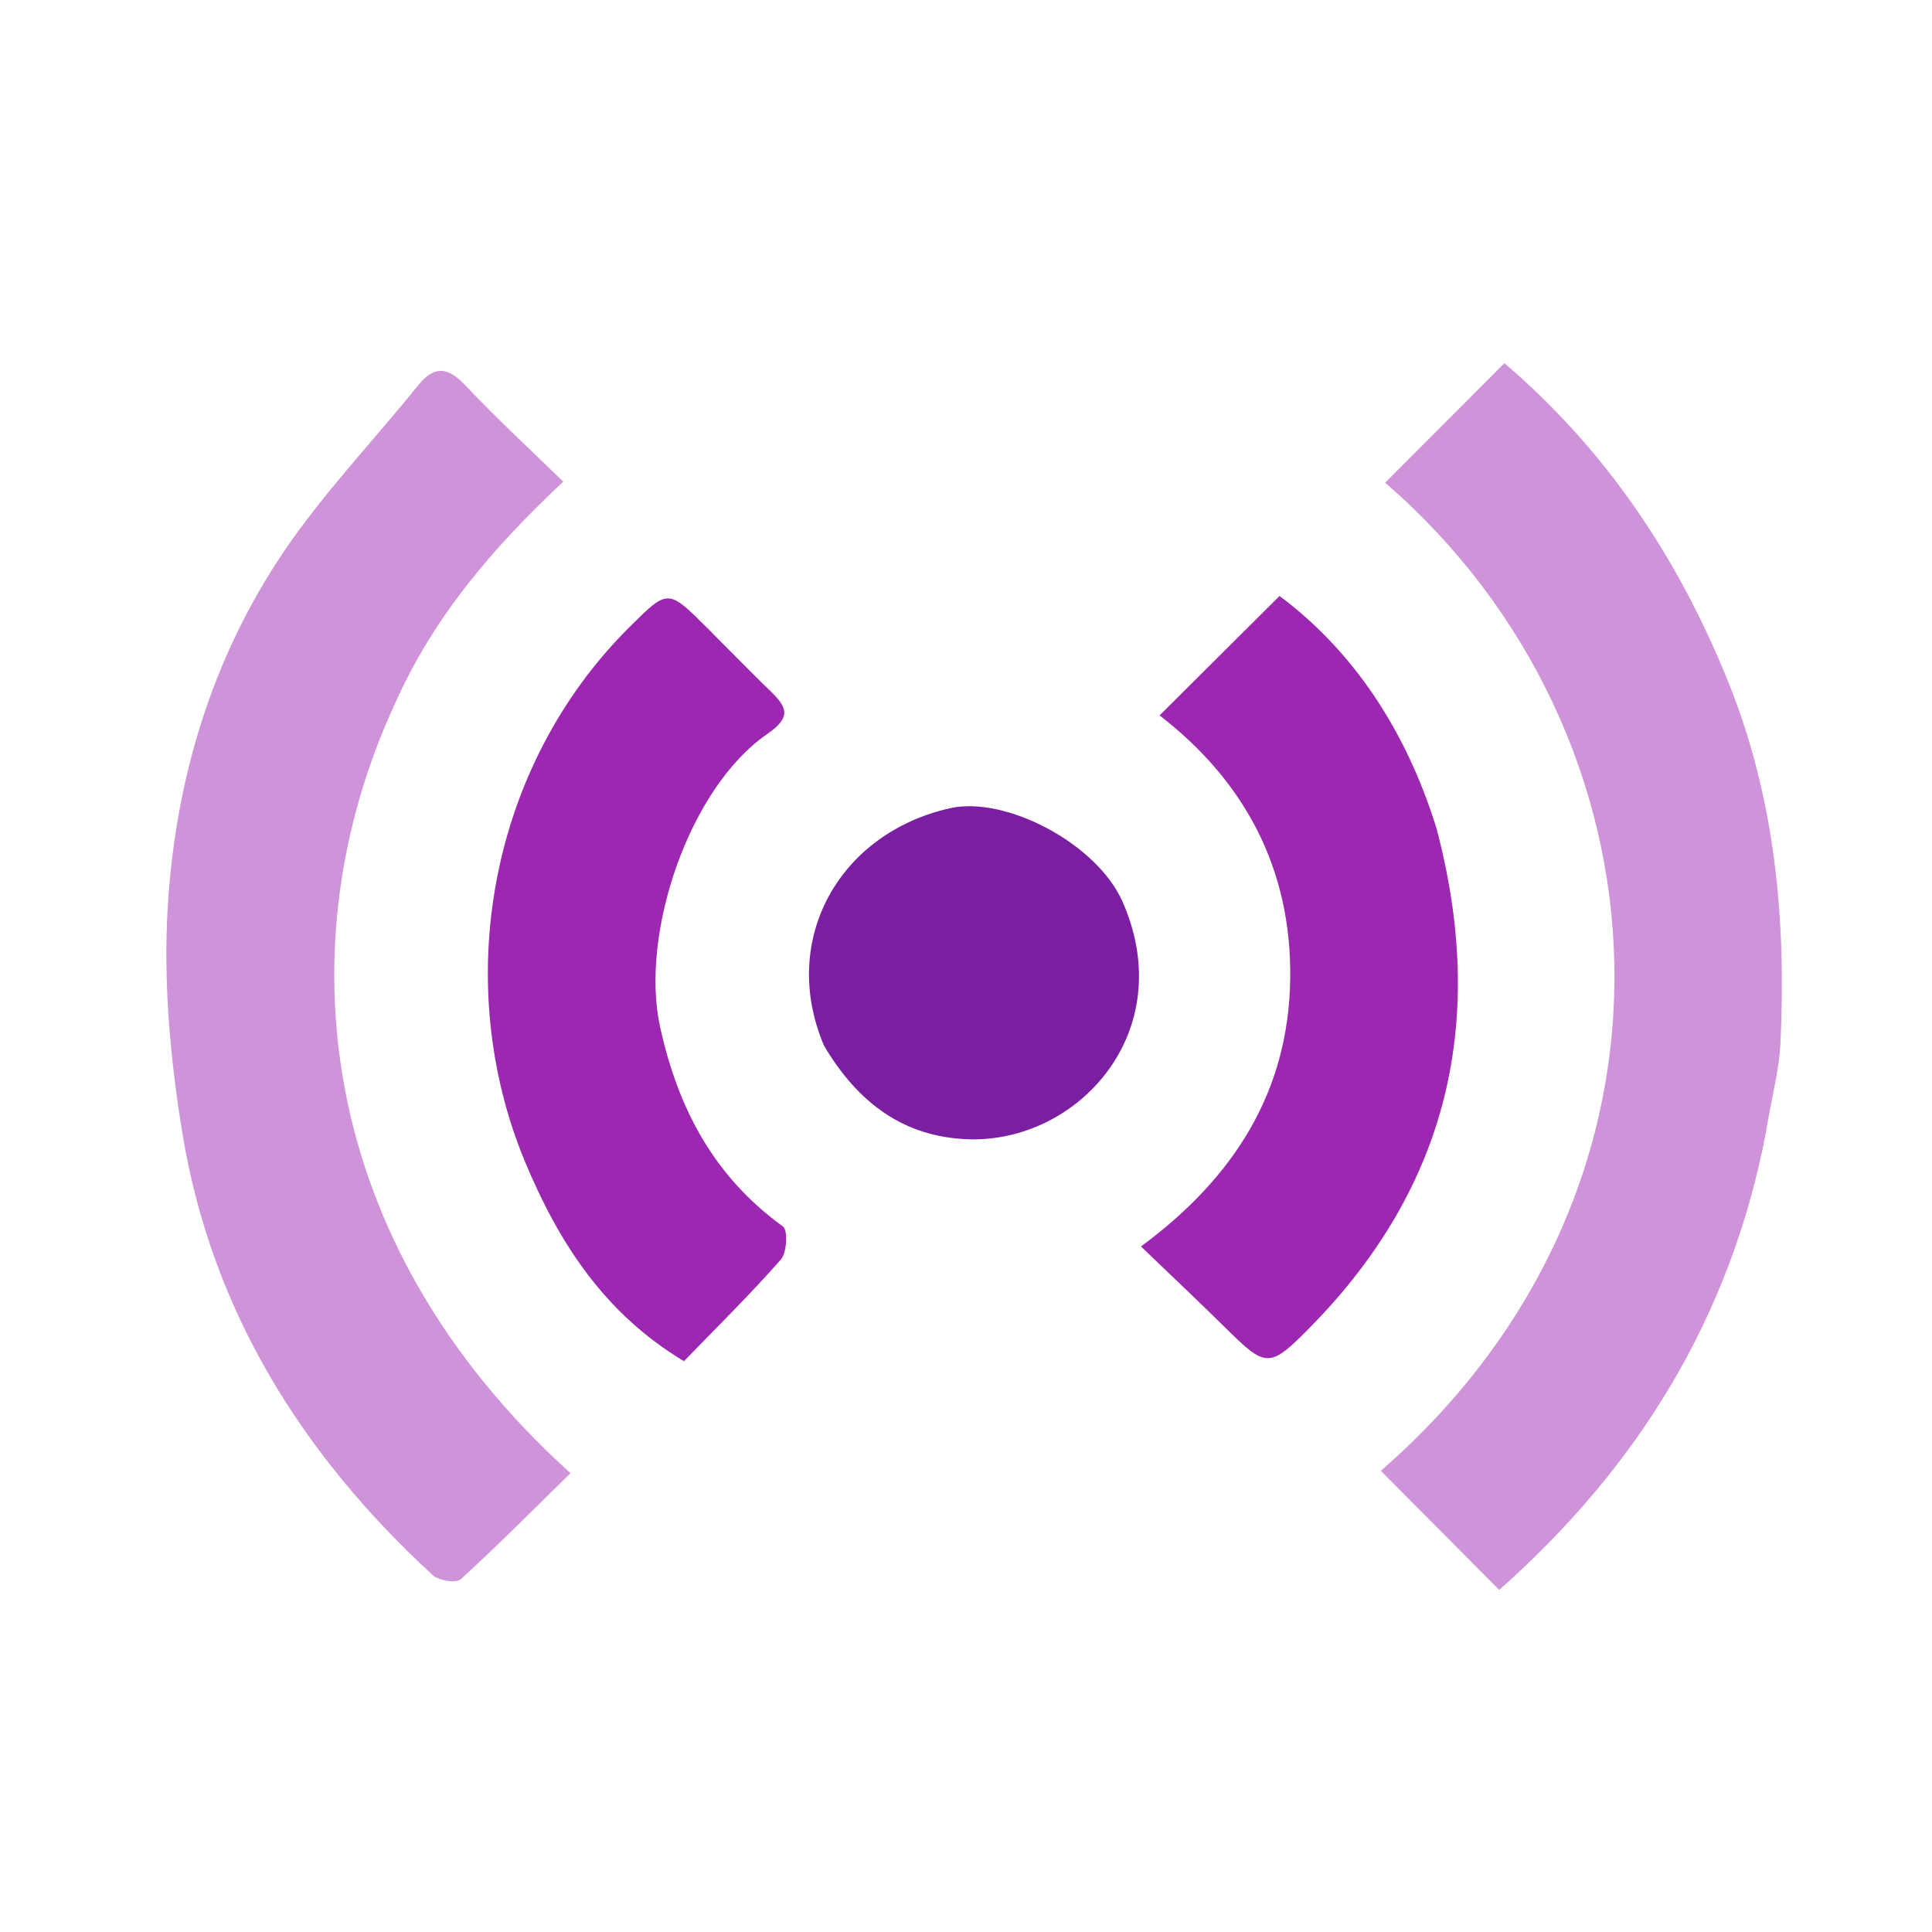
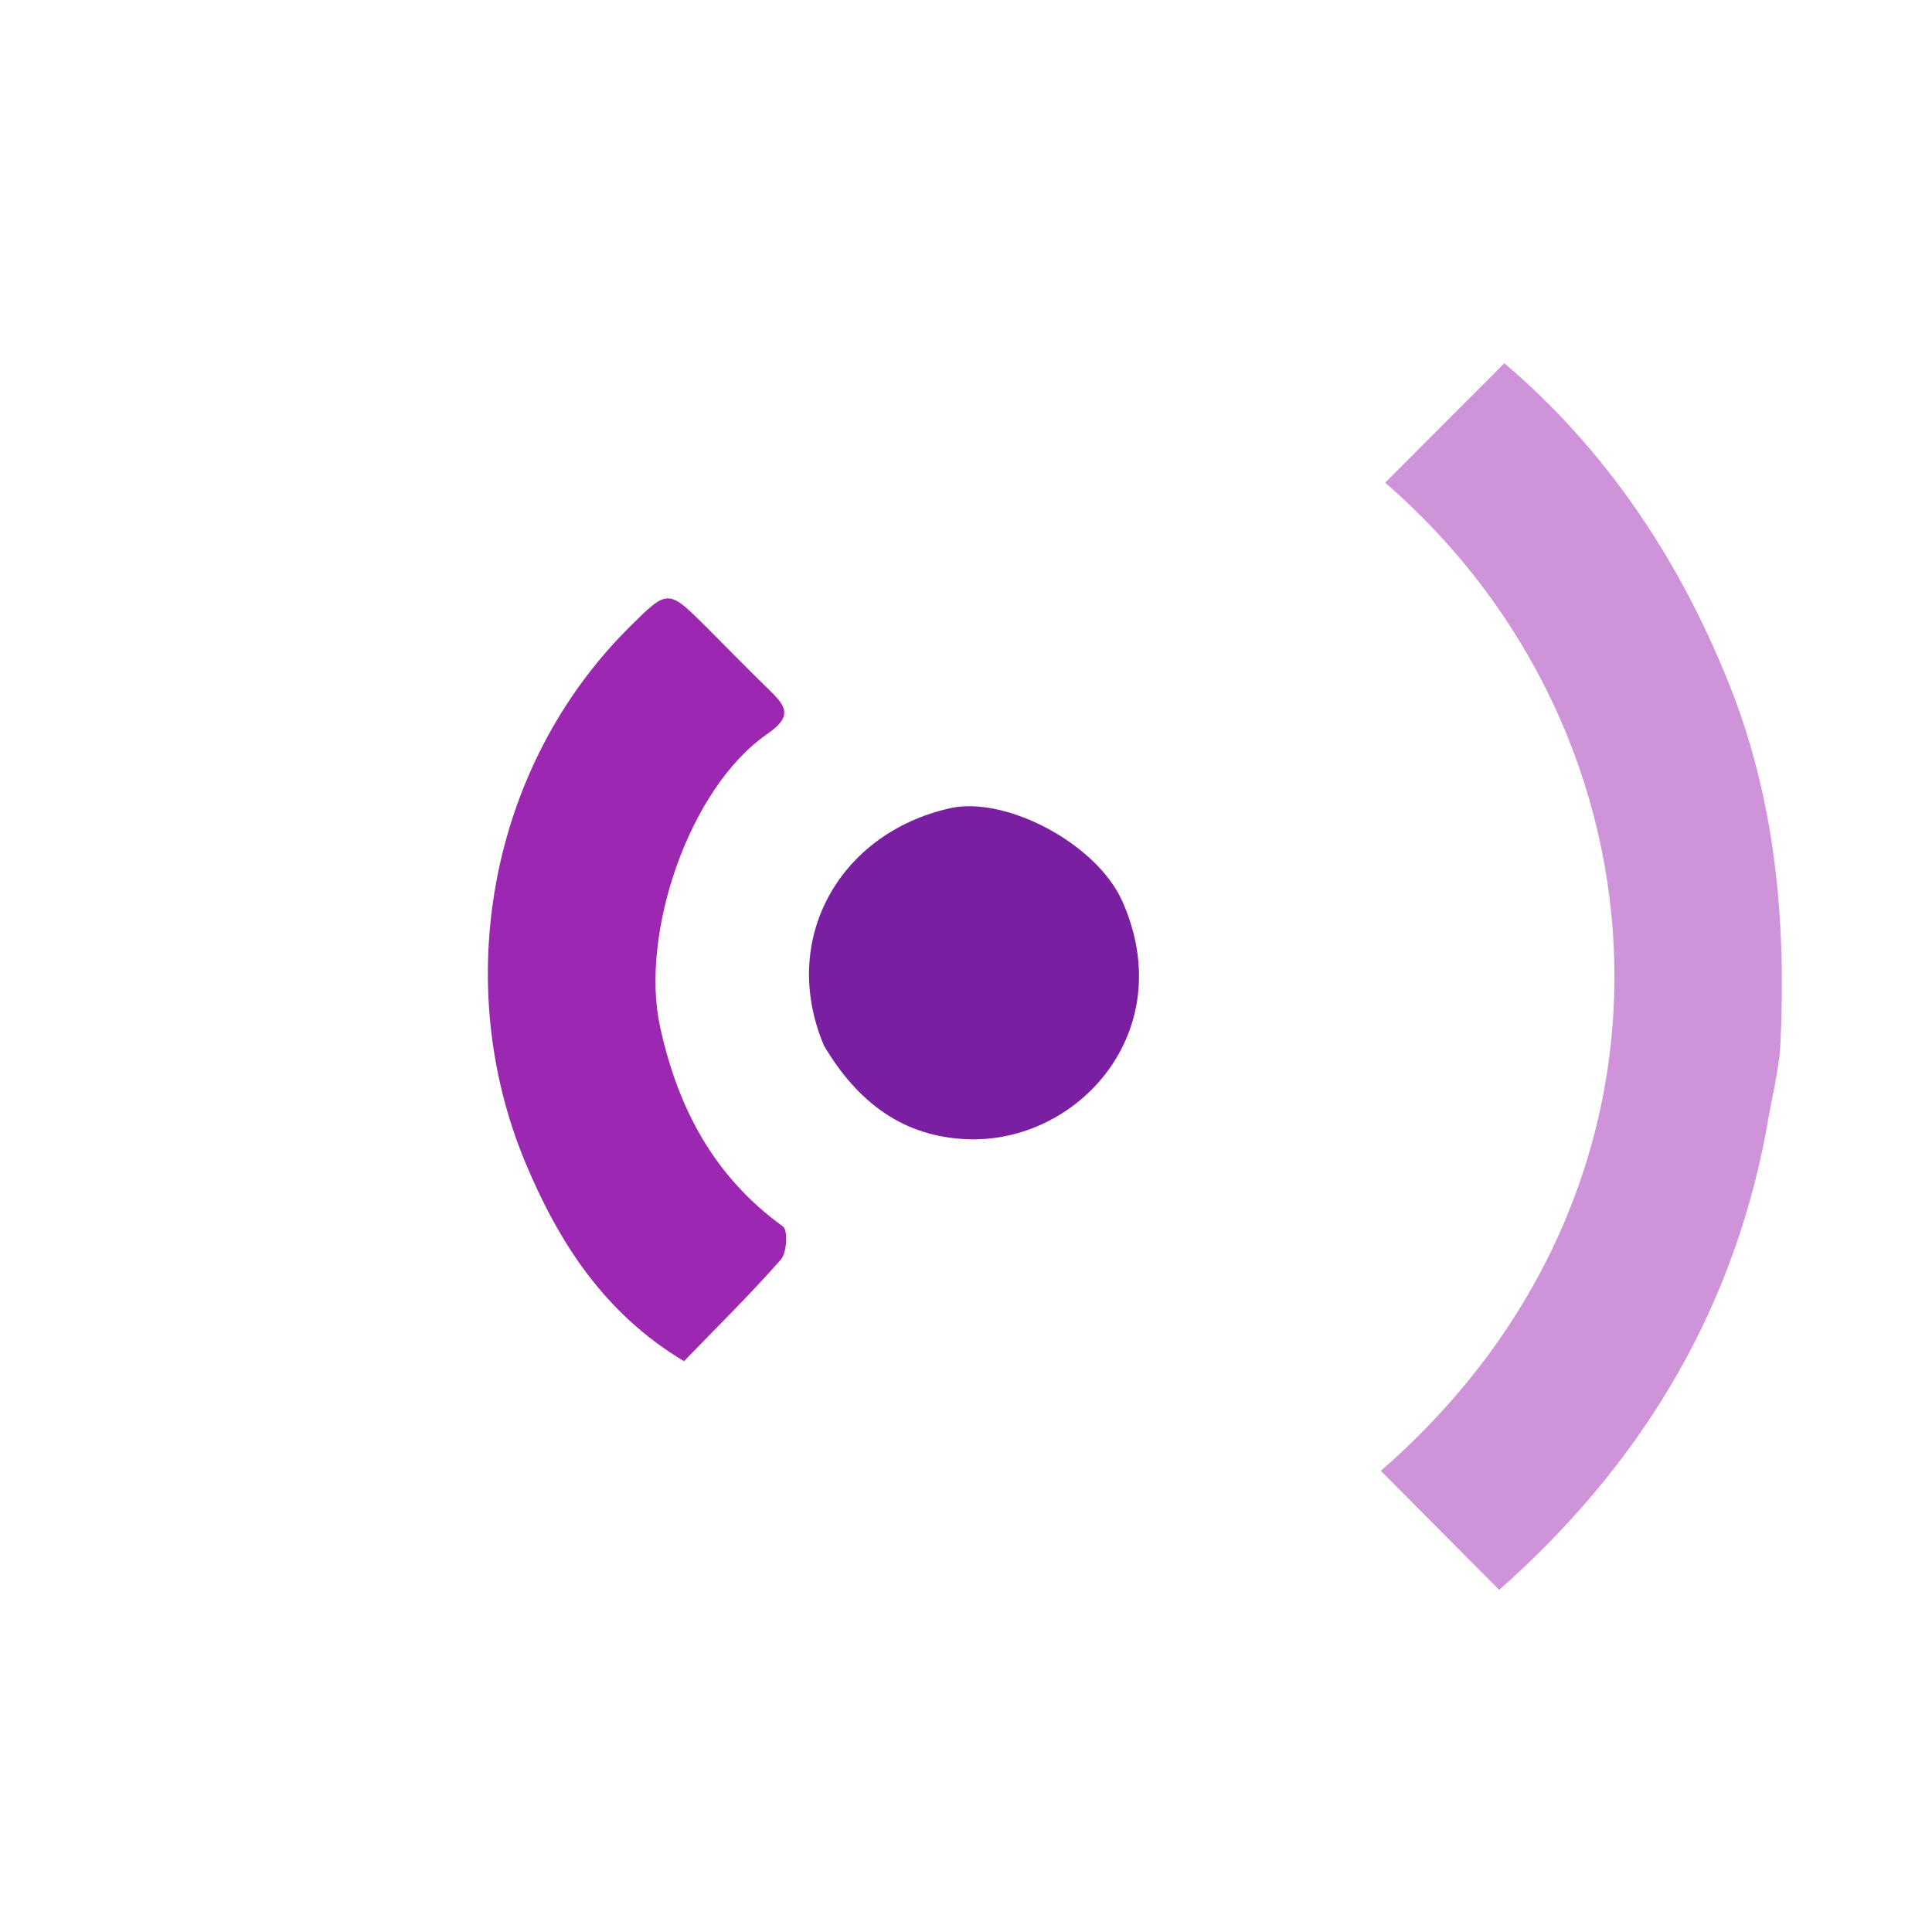
<svg xmlns="http://www.w3.org/2000/svg" version="1.1" id="Layer_1" x="0px" y="0px" width="100%" viewBox="0 0 256 256" enable-background="new 0 0 256 256" xml:space="preserve">
  <path fill="#000000" opacity="0.0" stroke="none" d=" M167,257   C111.333,257 56.167,257 1,257   C1,171.667 1,86.333 1,1   C86.333,1 171.667,1 257,1   C257,86.333 257,171.667 257,257   C227.167,257 197.333,257 167,257  M234.008,149.557   C234.672,145.725 235.751,141.912 235.928,138.058   C236.678,121.773 235.214,105.805 229.042,90.452   C222.373,73.86 212.702,59.51 199.337,48.128   C193.935,53.541 188.727,58.759 183.537,63.959   C222.009,97.222 226.244,157.251 182.968,194.889   C188.152,200.105 193.384,205.37 198.652,210.67   C216.743,194.657 229.278,174.852 234.008,149.557  M52.51,93.038   C57.463,81.649 65.429,72.457 74.635,63.824   C70.034,59.334 65.734,55.391 61.75,51.152   C59.389,48.639 57.604,48.318 55.346,51.125   C49.419,58.491 42.807,65.382 37.543,73.187   C28.047,87.269 23.251,103.328 22.231,120.122   C21.629,130.042 22.546,140.23 24.153,150.073   C27.987,173.552 39.983,192.743 57.334,208.71   C58.13,209.442 60.438,209.82 61.044,209.267   C66.022,204.731 70.763,199.936 75.593,195.203   C41.419,164.314 37.872,124.592 52.51,93.038  M190.108,109.372   C186.268,96.641 179.198,86.164 169.544,78.973   C164.068,84.423 158.818,89.648 153.647,94.794   C164.726,103.33 171.182,114.935 170.959,129.746   C170.734,144.705 163.484,156.082 151.186,165.164   C155.226,169.05 158.844,172.456 162.38,175.946   C167.785,181.281 168.181,181.397 173.735,175.731   C191.993,157.107 197.059,135.052 190.108,109.372  M93.488,82.988   C88.504,78.007 88.52,78.022 83.48,83.018   C64.643,101.691 59.775,130.454 69.596,154.003   C73.98,164.516 80.02,174.018 90.631,180.365   C95.015,175.831 99.412,171.514 103.467,166.897   C104.269,165.983 104.416,162.999 103.748,162.516   C94.622,155.92 89.844,146.914 87.467,136.084   C84.767,123.776 91.281,104.419 101.661,97.259   C104.881,95.038 104.312,93.734 102.115,91.606   C99.366,88.943 96.697,86.197 93.488,82.988  M109.338,138.883   C113.621,146.074 119.698,150.657 128.249,150.957   C142.857,151.471 156.323,136.668 148.74,119.478   C145.336,111.763 133.247,105.448 125.902,107.089   C111.267,110.359 103.222,124.447 109.338,138.883  z" />
  <path fill="#CE93D8" opacity="1" stroke="none" d=" M234.004,149.996   C229.278,174.852 216.743,194.657 198.652,210.67   C193.384,205.37 188.152,200.105 182.968,194.889   C226.244,157.251 222.009,97.222 183.537,63.959   C188.727,58.759 193.935,53.541 199.337,48.128   C212.702,59.51 222.373,73.86 229.042,90.452   C235.214,105.805 236.678,121.773 235.928,138.058   C235.751,141.912 234.672,145.725 234.004,149.996  z" />
-   <path fill="#CE93D8" opacity="1" stroke="none" d=" M52.283,93.354   C37.872,124.592 41.419,164.314 75.593,195.203   C70.763,199.936 66.022,204.731 61.044,209.267   C60.438,209.82 58.13,209.442 57.334,208.71   C39.983,192.743 27.987,173.552 24.153,150.073   C22.546,140.23 21.629,130.042 22.231,120.122   C23.251,103.328 28.047,87.269 37.543,73.187   C42.807,65.382 49.419,58.491 55.346,51.125   C57.604,48.318 59.389,48.639 61.75,51.152   C65.734,55.391 70.034,59.334 74.635,63.824   C65.429,72.457 57.463,81.649 52.283,93.354  z" />
-   <path fill="#9C27B0" opacity="1" stroke="none" d=" M190.33,109.716   C197.059,135.052 191.993,157.107 173.735,175.731   C168.181,181.397 167.785,181.281 162.38,175.946   C158.844,172.456 155.226,169.05 151.186,165.164   C163.484,156.082 170.734,144.705 170.959,129.746   C171.182,114.935 164.726,103.33 153.647,94.794   C158.818,89.648 164.068,84.423 169.544,78.973   C179.198,86.164 186.268,96.641 190.33,109.716  z" />
  <path fill="#9C27B0" opacity="1" stroke="none" d=" M93.741,83.238   C96.697,86.197 99.366,88.943 102.115,91.606   C104.312,93.734 104.881,95.038 101.661,97.259   C91.281,104.419 84.767,123.776 87.467,136.084   C89.844,146.914 94.622,155.92 103.748,162.516   C104.416,162.999 104.269,165.983 103.467,166.897   C99.412,171.514 95.015,175.831 90.631,180.365   C80.02,174.018 73.98,164.516 69.596,154.003   C59.775,130.454 64.643,101.691 83.48,83.018   C88.52,78.022 88.504,78.007 93.741,83.238  z" />
  <path fill="#7B1FA2" opacity="1" stroke="none" d=" M109.172,138.53   C103.222,124.447 111.267,110.359 125.902,107.089   C133.247,105.448 145.336,111.763 148.74,119.478   C156.323,136.668 142.857,151.471 128.249,150.957   C119.698,150.657 113.621,146.074 109.172,138.53  z" />
</svg>